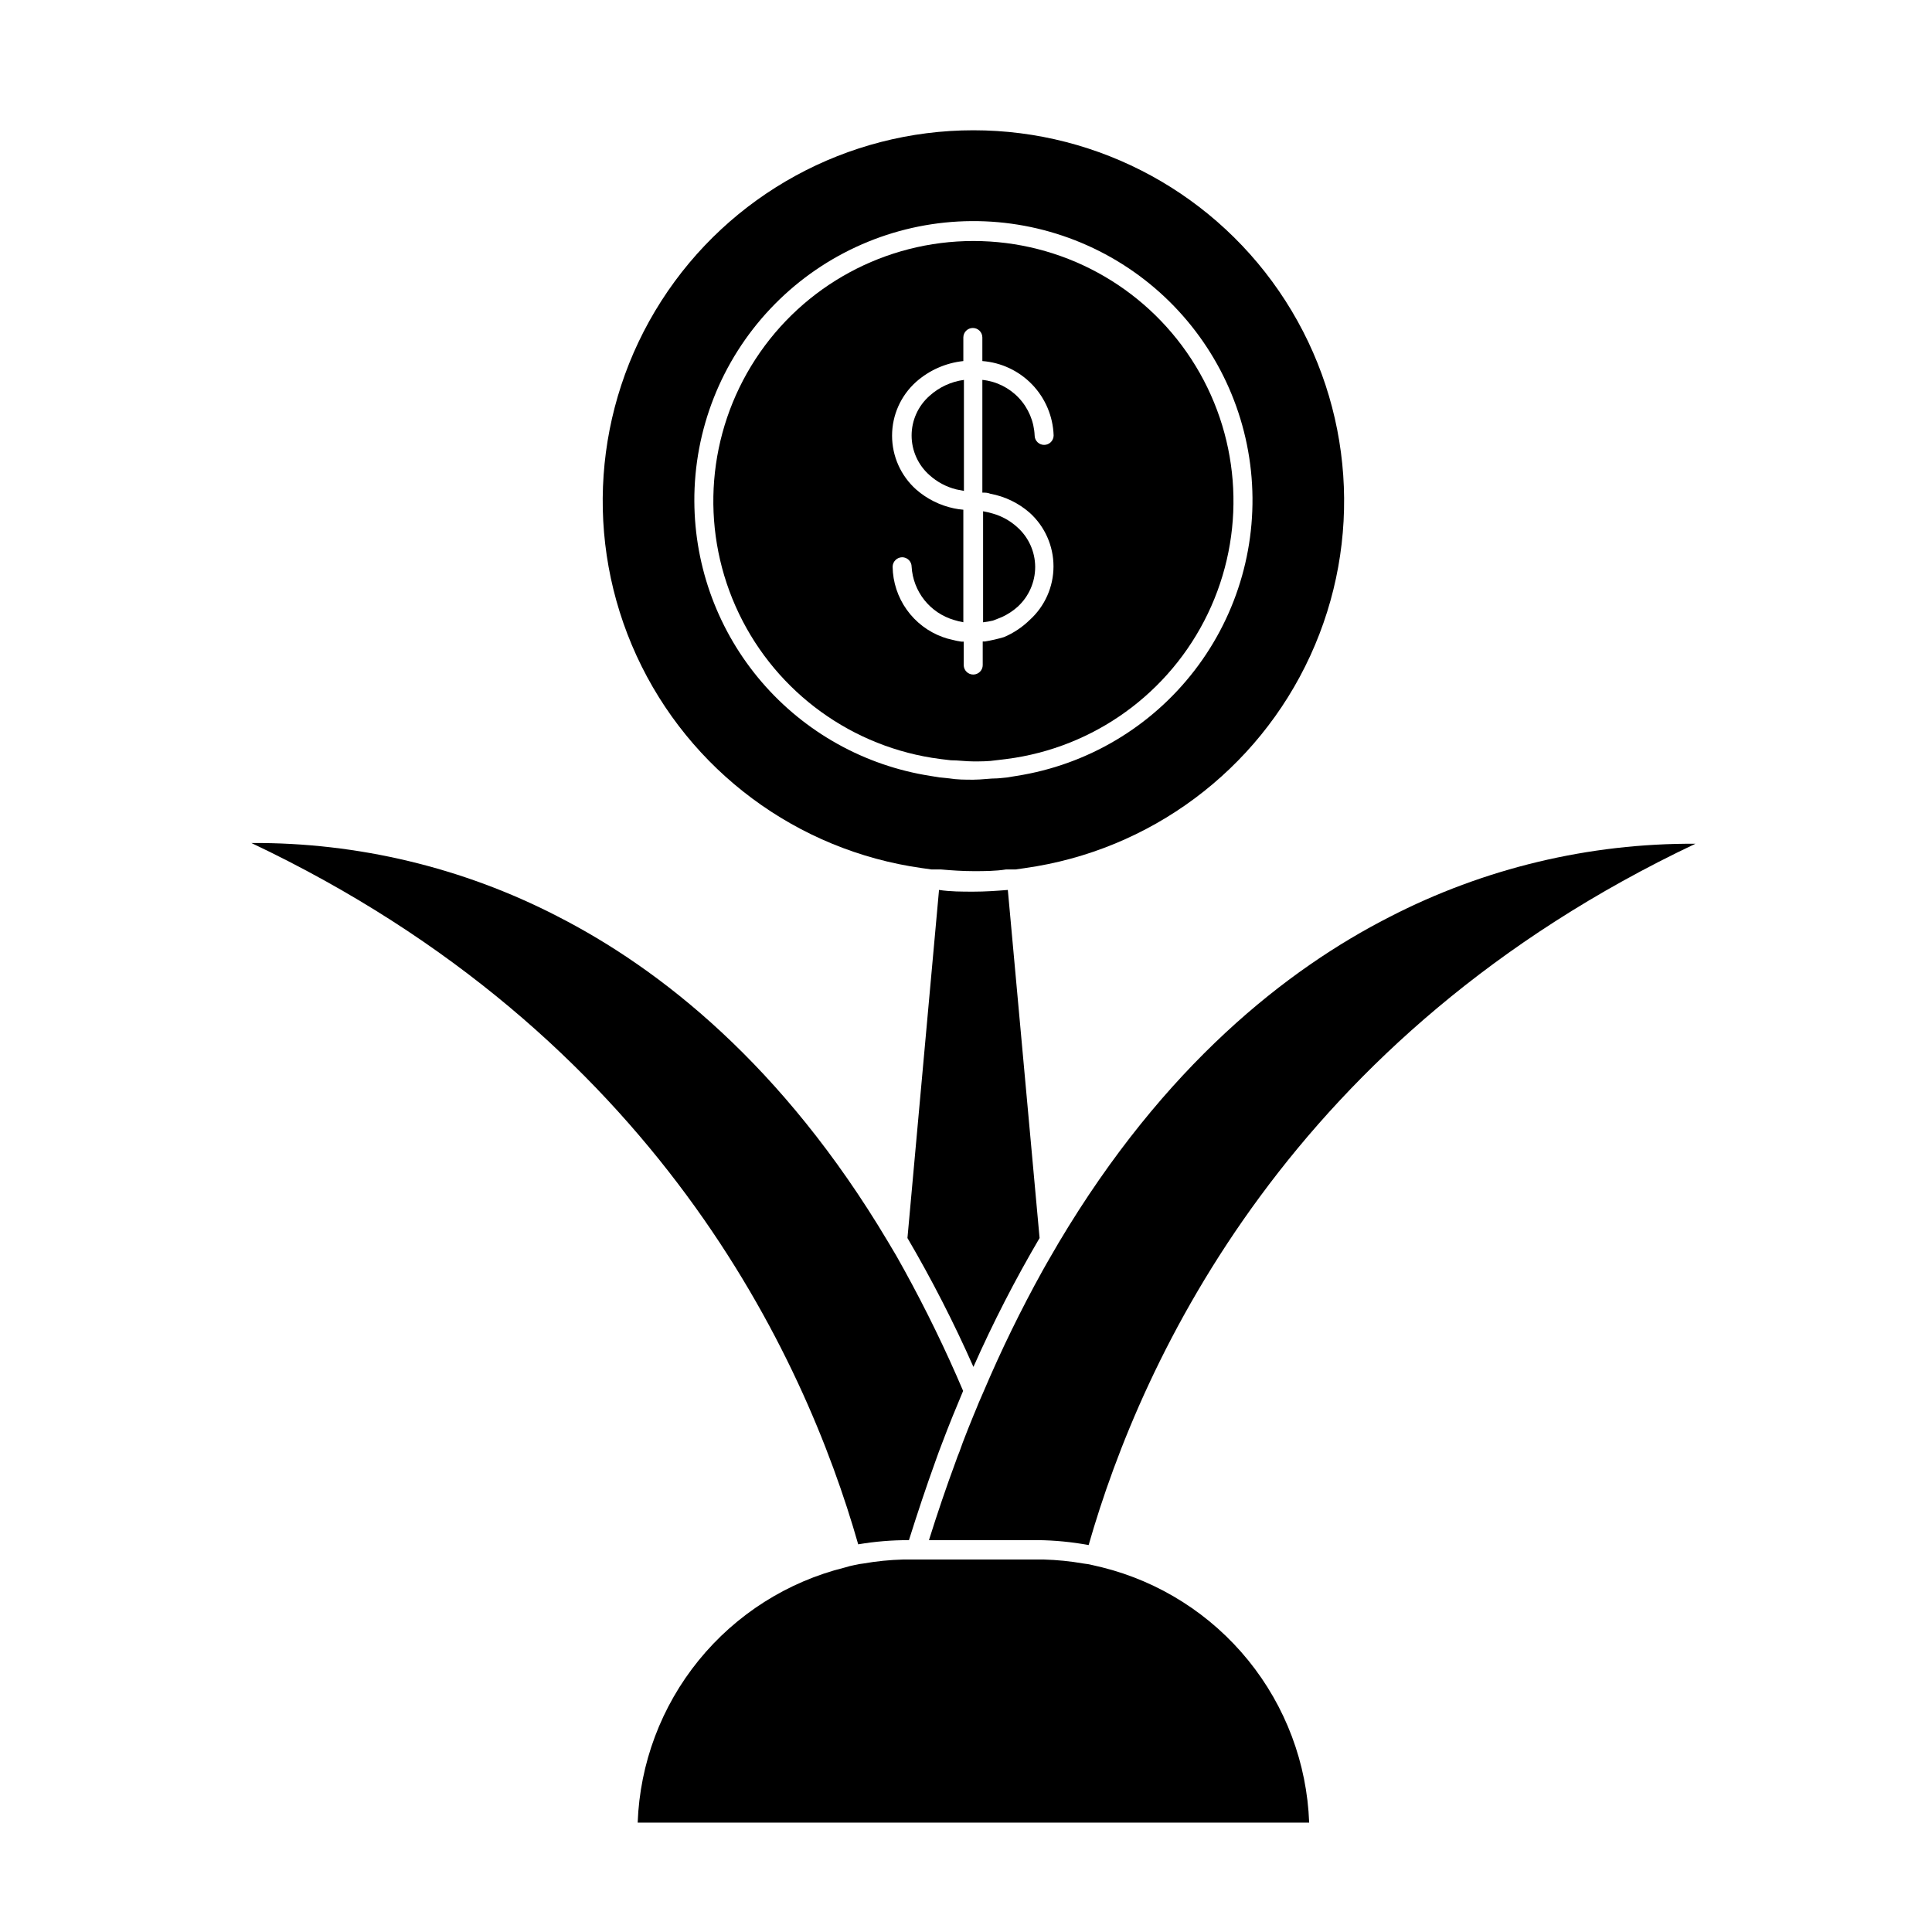
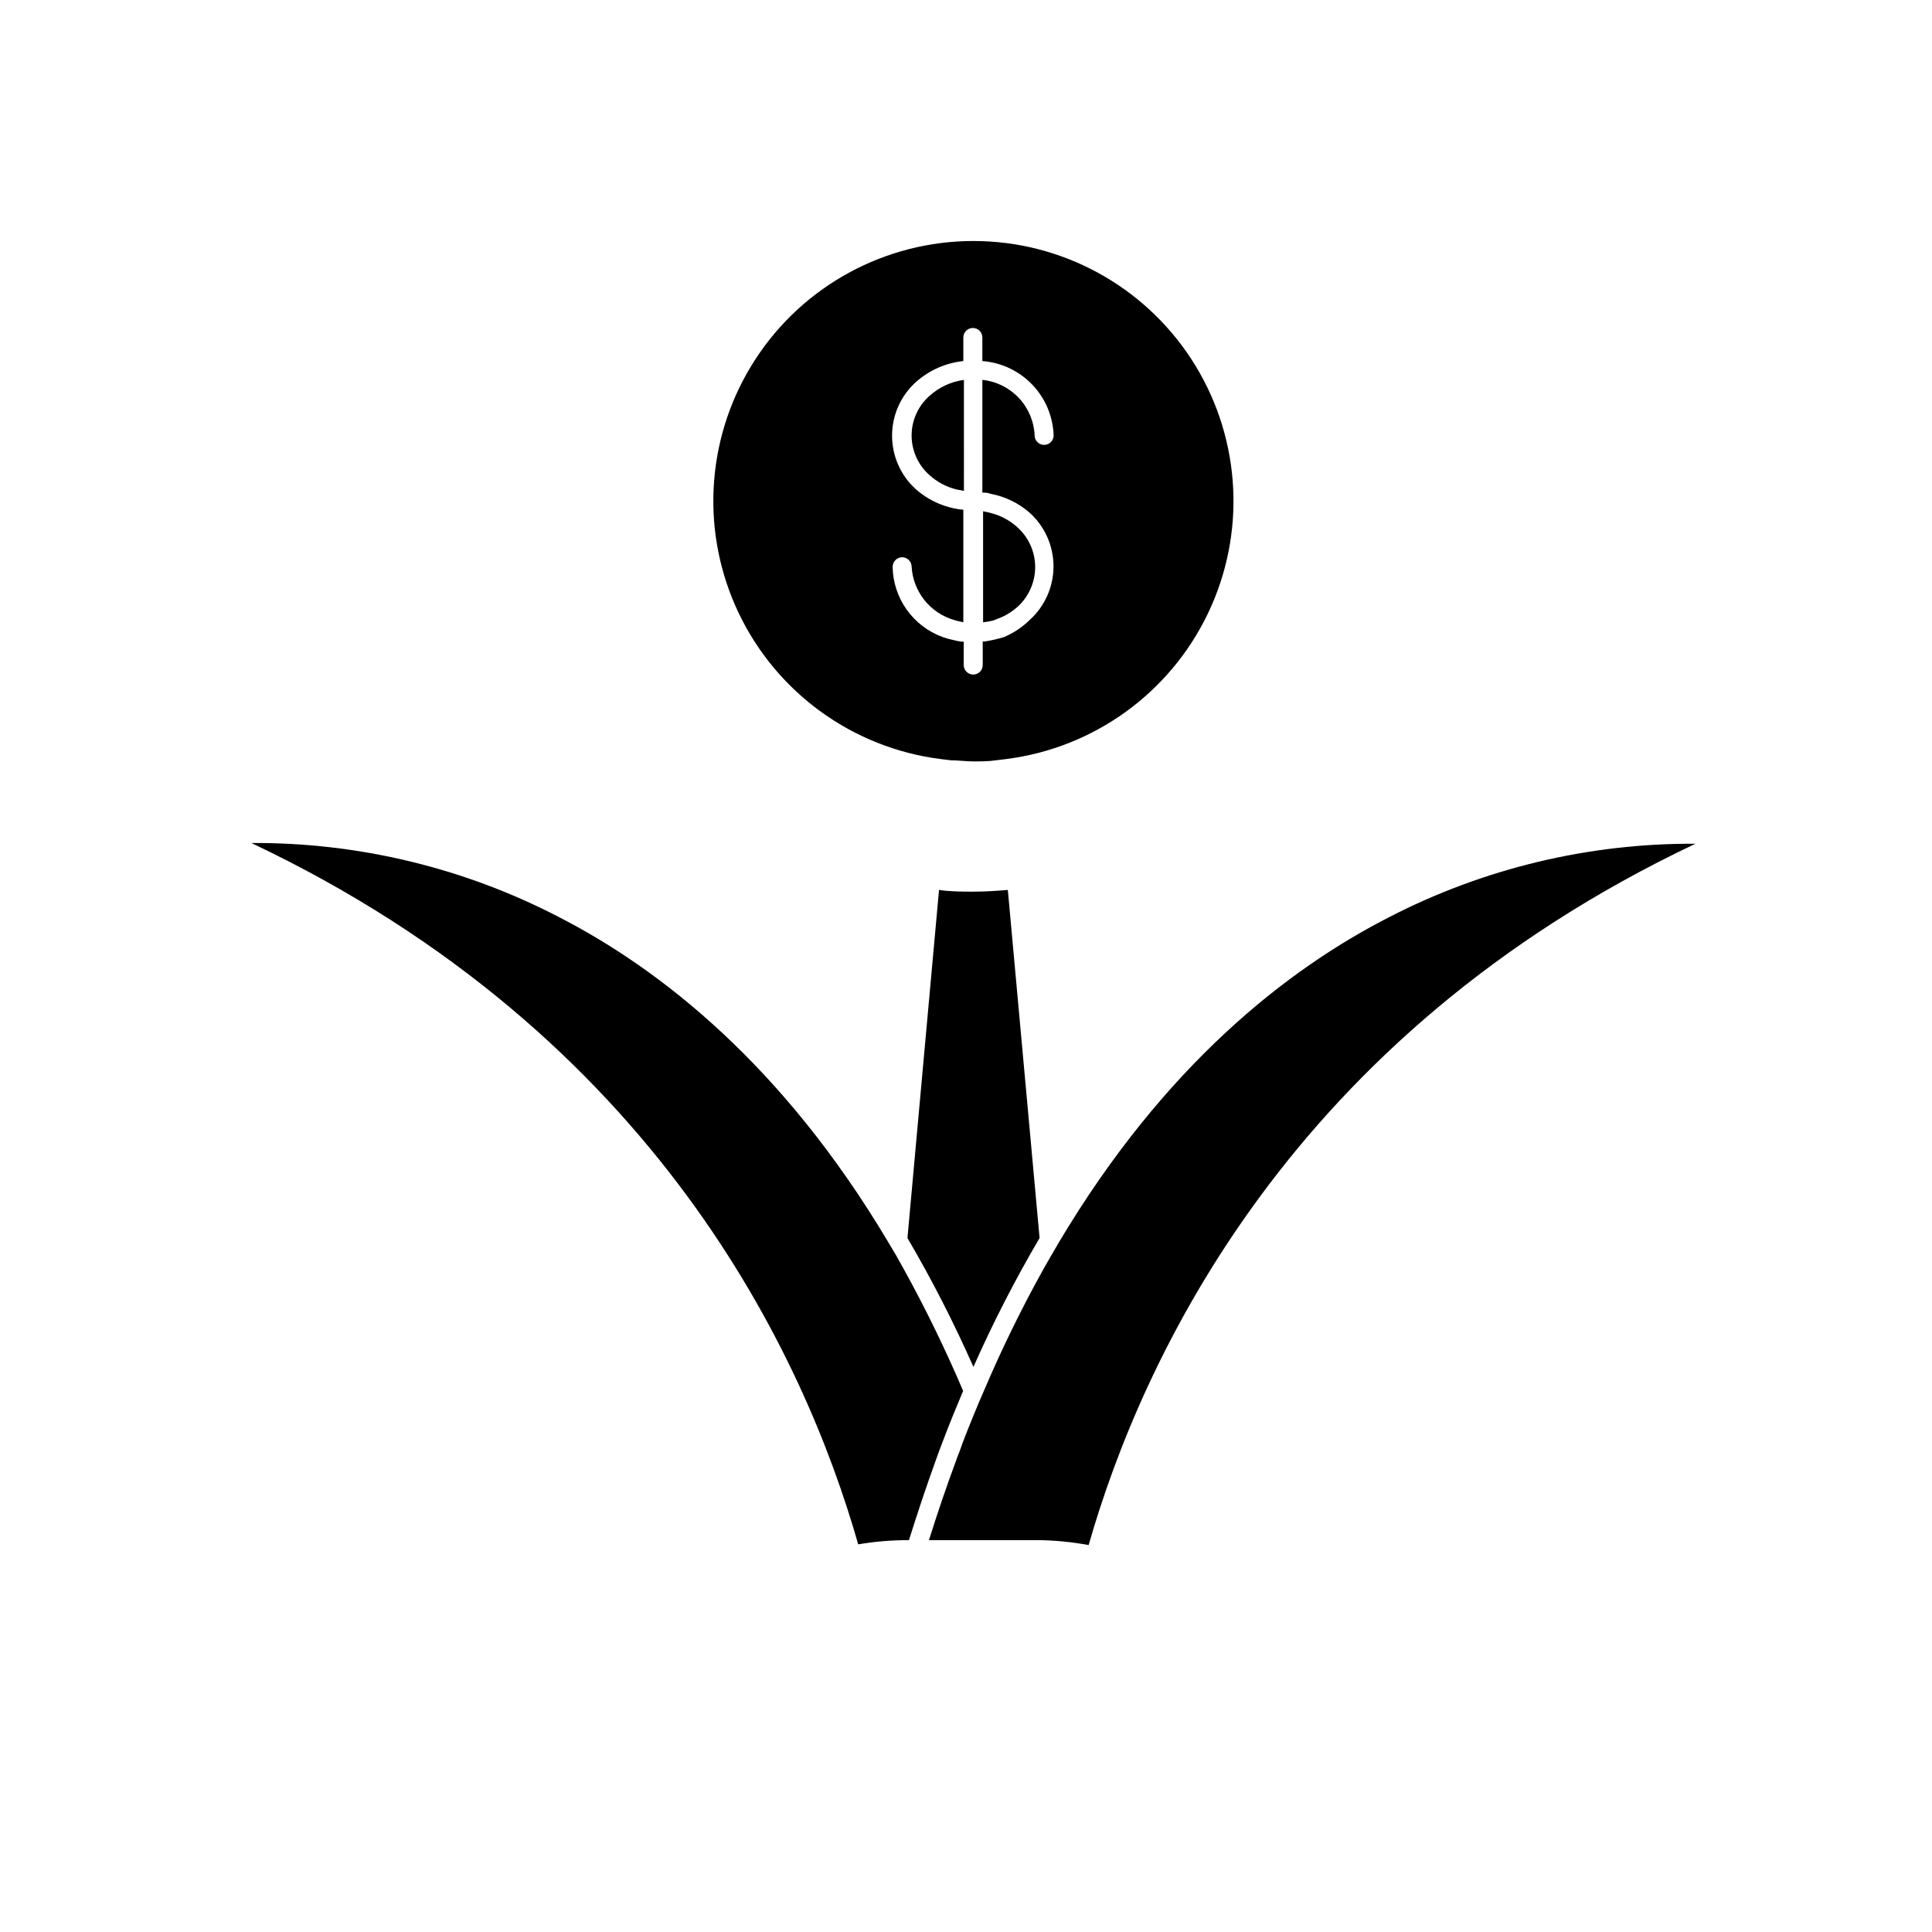
<svg xmlns="http://www.w3.org/2000/svg" fill="#000000" width="800px" height="800px" version="1.1" viewBox="144 144 512 512">
  <g>
    <path d="m419.5 472.09-8.414-92.246c-3.023 0.25-6.047 0.453-9.117 0.453-3.074 0-6.098 0-9.117-0.453l-8.367 92.246c6.473 11.043 12.309 22.449 17.484 34.156 5.188-11.707 11.043-23.113 17.531-34.156z" />
    <path d="m384.88 552.15c2.266-7.203 4.586-14.156 7.004-20.859l0.906-2.519c0.301-0.855 0.656-1.664 0.957-2.519 1.762-4.684 3.629-9.219 5.492-13.652v0.004c-4.648-10.922-9.844-21.598-15.566-31.992l-2.168-3.879-2.215-3.727c-27.91-46.855-60.457-72.348-87.613-86.203v-0.004c-25.062-12.91-52.875-19.562-81.062-19.395 107.26 50.785 146.61 136.03 160.82 185.86 4.441-0.754 8.941-1.125 13.449-1.109z" />
    <path d="m512.25 387c-27.156 13.855-59.703 39.348-87.613 86.203l-2.168 3.727c-0.754 1.258-1.461 2.57-2.215 3.879-5.719 10.32-10.898 20.934-15.516 31.793l-1.359 3.125c-0.453 1.16-0.957 2.316-1.41 3.426-0.957 2.367-1.914 4.684-2.82 7.106l-0.906 2.519c-0.352 0.805-0.656 1.664-0.957 2.519-2.484 6.719-4.852 13.672-7.106 20.859h28.867v-0.008c4.512 0.051 9.012 0.492 13.453 1.309 14.207-49.625 53.555-135.07 160.82-185.86l-0.004 0.004c-28.188-0.164-56 6.488-81.062 19.395z" />
-     <path d="m433.45 558.75c-0.766-0.184-1.539-0.32-2.32-0.402-3.477-0.609-6.996-0.965-10.527-1.059h-37.281c-3.531 0.094-7.051 0.449-10.531 1.059-0.781 0.082-1.555 0.219-2.316 0.402-0.871 0.168-1.727 0.387-2.57 0.652-15.25 3.785-28.855 12.43-38.762 24.625-9.906 12.195-15.578 27.285-16.152 42.988h177.95c-0.574-15.711-6.242-30.805-16.148-43.012-9.906-12.203-23.512-20.855-38.77-24.652z" />
-     <path d="m390.83 374.41h2.469c2.871 0.25 5.742 0.453 8.664 0.453 2.922 0 5.793 0 8.664-0.453h2.519l2.469-0.352 0.004-0.004c33.148-4.648 61.645-25.859 75.617-56.277 13.977-30.414 11.5-65.852-6.562-94.031-18.066-28.18-49.234-45.223-82.707-45.223s-64.645 17.043-82.707 45.223c-18.066 28.18-20.539 63.617-6.566 94.031 13.973 30.418 42.473 51.629 75.617 56.277zm-62.824-97.539c-0.082-18.973 7.129-37.246 20.145-51.051 13.012-13.805 30.832-22.082 49.777-23.117 18.941-1.035 37.559 5.246 52 17.551 14.441 12.301 23.602 29.684 25.59 48.551 1.988 18.867-3.352 37.777-14.914 52.816-11.559 15.043-28.457 25.066-47.203 28l-2.469 0.402-2.519 0.25c-2.117 0-4.281 0.352-6.449 0.352-2.168 0-4.332 0-6.449-0.352l-2.519-0.25-2.465-0.402c-17.367-2.719-33.199-11.531-44.656-24.863-11.457-13.332-17.789-30.309-17.867-47.887z" />
    <path d="m399.45 251.58v-6.902c-3.398 0.457-6.578 1.93-9.121 4.231-3.012 2.66-4.742 6.484-4.742 10.504 0 4.019 1.73 7.848 4.742 10.504 2.019 1.828 4.461 3.125 7.106 3.781l2.016 0.402z" />
    <path d="m393.45 345.18 2.519 0.301c1.965 0 3.981 0.301 5.996 0.301s4.031 0 5.996-0.301l2.519-0.301 2.469-0.352h-0.004c23.016-3.715 42.594-18.816 52.035-40.133 9.441-21.316 7.465-45.961-5.254-65.504-12.715-19.539-34.449-31.324-57.762-31.324-23.316 0-45.051 11.785-57.766 31.324-12.719 19.543-14.695 44.188-5.254 65.504 9.441 21.316 29.02 36.418 52.035 40.133zm-12.898-50.984c0.027-1.379 1.141-2.492 2.519-2.519 0.668 0 1.309 0.266 1.781 0.738 0.473 0.473 0.738 1.113 0.738 1.781 0.191 3.223 1.375 6.305 3.383 8.832 2.012 2.523 4.754 4.367 7.852 5.273 0.809 0.254 1.633 0.457 2.469 0.605v-29.824c-0.828-0.066-1.652-0.184-2.469-0.355-3.738-0.781-7.207-2.516-10.074-5.035-4.039-3.633-6.344-8.805-6.344-14.234 0-5.43 2.305-10.602 6.344-14.234 3.5-3.109 7.887-5.047 12.543-5.539v-6.25c0-1.391 1.129-2.516 2.519-2.516s2.519 1.125 2.519 2.516v6.25c5.019 0.379 9.727 2.602 13.211 6.234 3.488 3.637 5.508 8.43 5.68 13.465 0 1.391-1.125 2.519-2.516 2.519-1.395 0-2.519-1.129-2.519-2.519-0.164-3.707-1.652-7.231-4.195-9.934-2.543-2.699-5.973-4.394-9.66-4.777v29.875c0.707 0 1.41 0 2.117 0.301 3.863 0.711 7.469 2.449 10.426 5.039 4.019 3.629 6.312 8.793 6.312 14.207 0 5.414-2.293 10.578-6.312 14.207-1.965 1.922-4.269 3.461-6.801 4.535-1.652 0.492-3.336 0.879-5.039 1.16h-0.605v6.246h0.004c0 1.391-1.129 2.519-2.519 2.519-1.391 0-2.519-1.129-2.519-2.519v-6.199h-0.605c-0.832-0.113-1.656-0.281-2.469-0.504-0.84-0.172-1.664-0.41-2.469-0.703-3.848-1.391-7.18-3.918-9.555-7.25-2.375-3.328-3.684-7.301-3.746-11.391z" />
    <path d="m407.15 308.46 2.418-0.957c1.484-0.688 2.859-1.586 4.082-2.672 2.996-2.723 4.695-6.582 4.684-10.629-0.023-4.008-1.746-7.812-4.734-10.48-1.855-1.695-4.082-2.938-6.5-3.625-0.844-0.25-1.703-0.453-2.57-0.605v29.422c0.883-0.102 1.758-0.25 2.621-0.453z" />
  </g>
</svg>